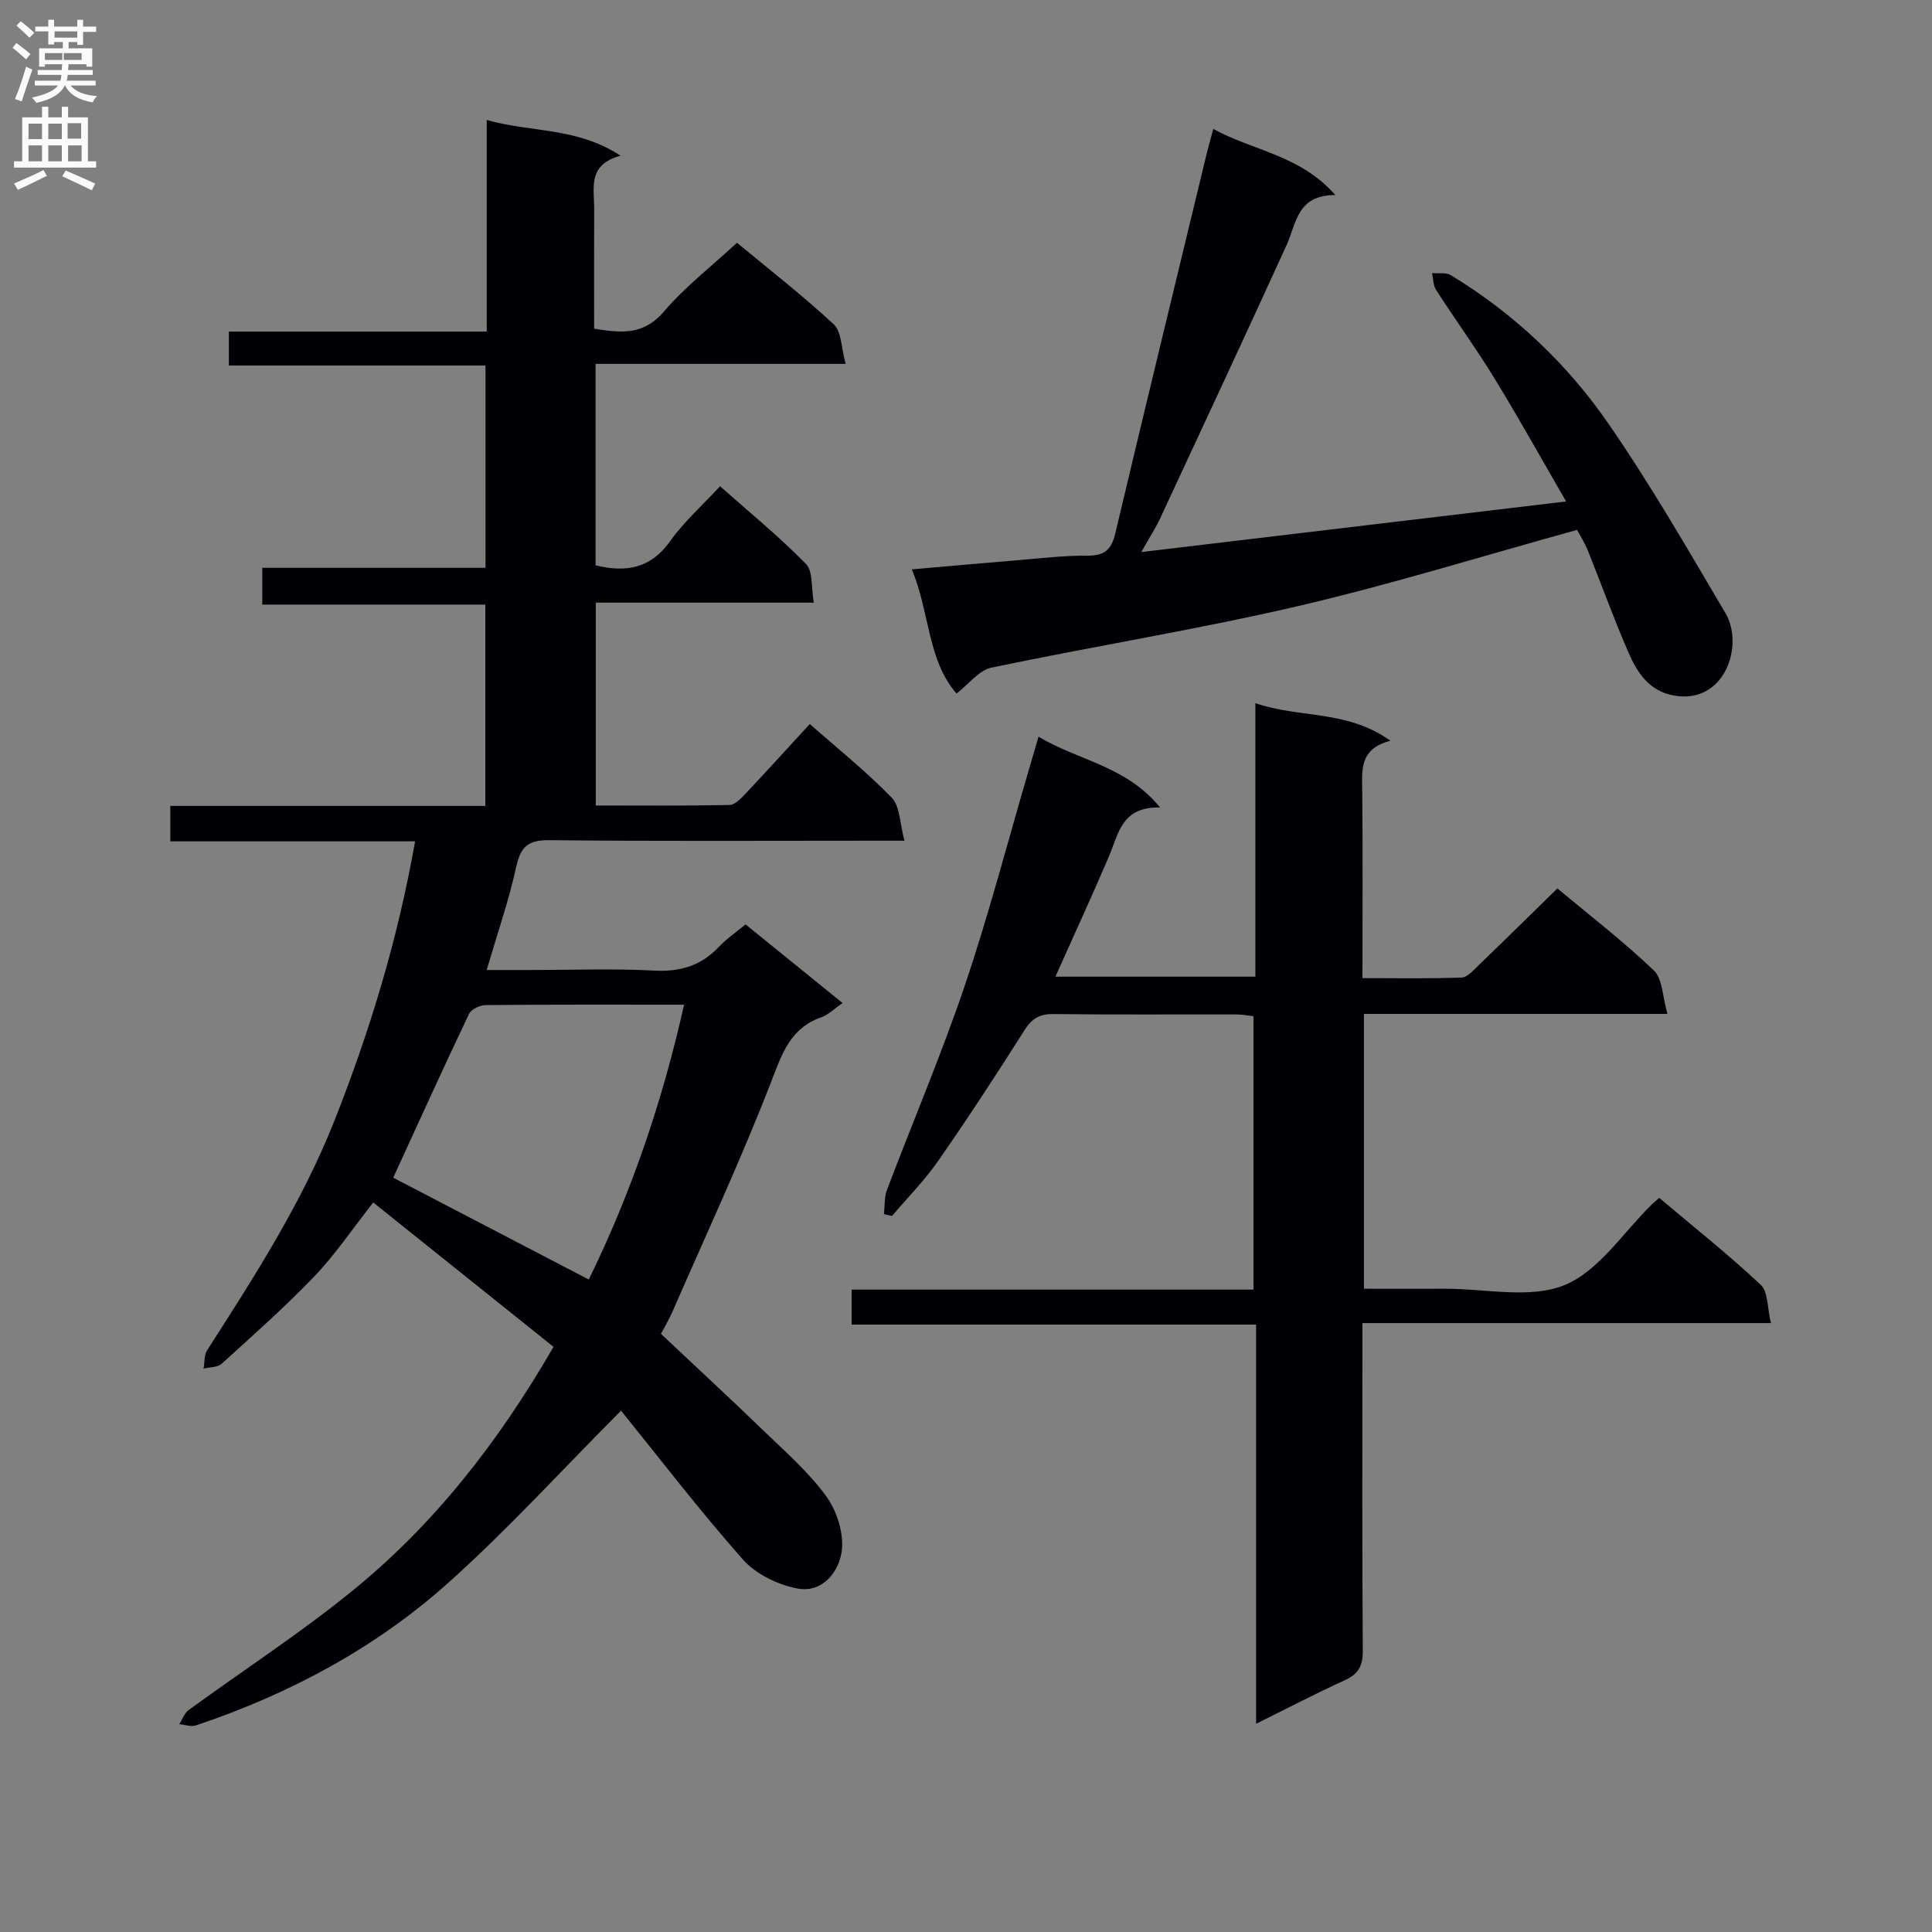
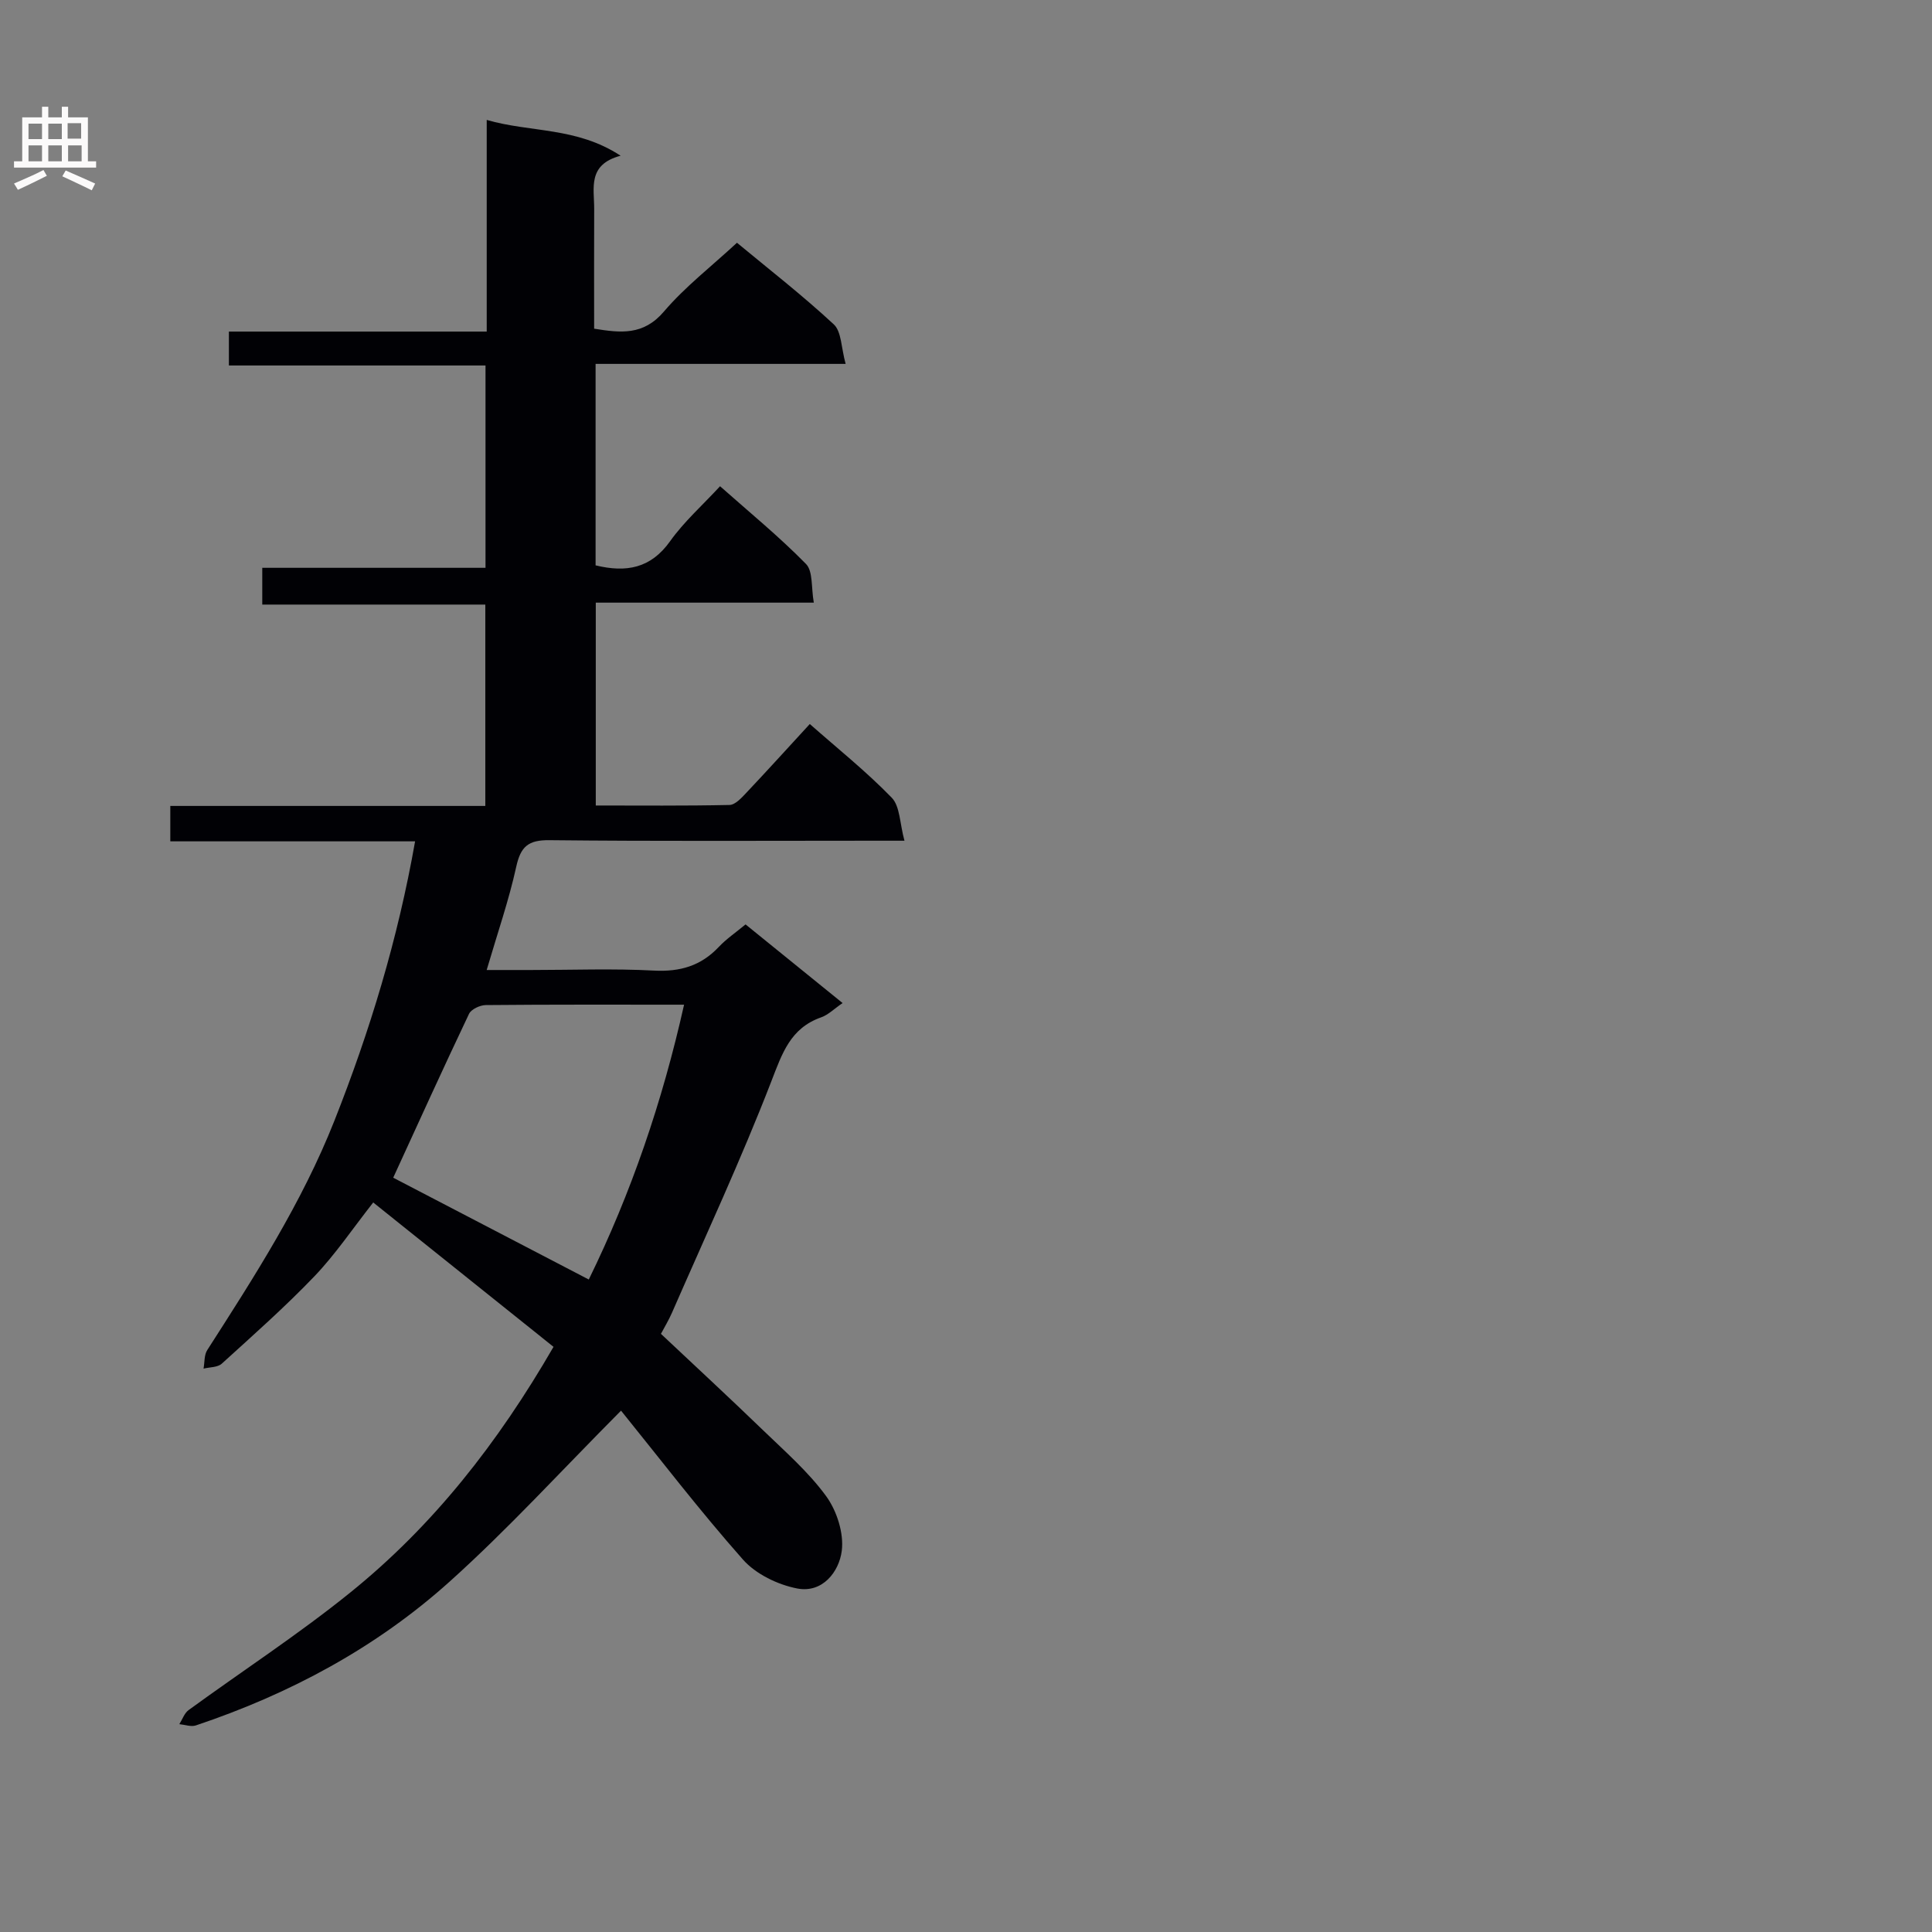
<svg xmlns="http://www.w3.org/2000/svg" enable-background="new 0 0 400 400" viewBox="0 0 400 400">
  <rect x="0" y="0" width="400" height="400" fill="#808080" stroke="none" />
  <g fill="#010105">
-     <path d="m128.58 292.06c-12.41 12.47-23.39 24.52-35.46 35.37-15.23 13.7-33.12 23.28-52.57 29.8-1 .33-2.27-.15-3.42-.26.63-.99 1.04-2.27 1.91-2.91 11.14-8.12 22.74-15.67 33.45-24.32 17.14-13.82 30.57-30.93 42.11-50.89-12.33-9.87-24.7-19.78-37.33-29.89-4.32 5.5-7.85 10.76-12.16 15.27-6.08 6.35-12.69 12.19-19.2 18.11-.86.78-2.5.7-3.77 1.02.24-1.3.11-2.83.78-3.86 9.79-15.25 19.59-30.48 26.3-47.43 7.34-18.56 13.14-37.56 16.72-57.88-17.03 0-33.73 0-50.68 0 0-2.66 0-4.73 0-7.33h65.22c0-14.09 0-27.65 0-41.69-15.33 0-30.58 0-46.18 0 0-2.65 0-4.85 0-7.61h46.22c0-14.15 0-27.74 0-41.89-17.57 0-35.17 0-53.13 0 0-2.45 0-4.35 0-7.02h53.38c0-14.86 0-28.96 0-43.82 9.13 2.64 18.57 1.42 27.72 7.41-6.92 1.84-5.45 6.72-5.47 11.02-.04 8.16-.01 16.31-.01 24.79 5.49.88 10.19 1.45 14.45-3.55 4.38-5.13 9.83-9.34 15.12-14.24 6.38 5.29 13.47 10.8 20.04 16.89 1.62 1.5 1.53 4.85 2.46 8.19-17.98 0-34.73 0-51.77 0v41.71c6.34 1.54 11.42.64 15.43-5 2.86-4.02 6.65-7.39 10.34-11.38 6.1 5.41 12.26 10.45 17.79 16.09 1.48 1.51 1.06 4.88 1.62 8.01-15.36 0-30.09 0-45.14 0v42c9.17 0 18.43.09 27.69-.11 1.18-.03 2.48-1.46 3.46-2.5 4.34-4.6 8.59-9.29 13.16-14.26 5.72 5.05 11.69 9.82 16.97 15.26 1.72 1.78 1.64 5.3 2.63 8.9-2.94 0-4.73 0-6.51 0-22.33 0-44.66.13-66.99-.11-4.39-.05-5.96 1.31-6.88 5.51-1.52 6.92-3.86 13.67-6.12 21.37h9.17c8.5 0 17.01-.33 25.49.12 5.39.28 9.7-.98 13.39-4.89 1.57-1.67 3.51-2.98 5.55-4.67 6.7 5.43 13.23 10.73 20.09 16.28-1.73 1.18-2.96 2.44-4.44 2.96-6.36 2.24-8.06 7.42-10.31 13.24-6.27 16.21-13.62 31.99-20.58 47.93-.66 1.51-1.52 2.93-2.28 4.36 7.14 6.72 14.2 13.24 21.11 19.92 4.55 4.4 9.41 8.63 13.1 13.69 2.21 3.03 3.69 7.68 3.23 11.31-.56 4.37-4.01 8.8-9.22 7.8-4.03-.78-8.57-2.97-11.24-5.99-9.01-10.18-17.29-21-25.24-30.83zm-6.68-27.15c8.77-17.89 15.24-36.83 19.73-56.9-14.11 0-27.58-.05-41.05.08-1.2.01-3.02.86-3.48 1.83-5.39 11.33-10.57 22.76-15.69 33.91 13.16 6.84 26.65 13.87 40.49 21.08z" />
-     <path d="m345.23 209.92c-21.67 0-42.1 0-62.84 0v56.9c5.61 0 11.21.02 16.81 0 8.33-.03 17.57 2.16 24.72-.76 7.13-2.91 12.17-10.96 18.13-16.75.36-.35.74-.66 1.48-1.3 7.03 5.93 14.27 11.69 21.01 17.99 1.55 1.45 1.34 4.77 2.11 7.93-28.57 0-56.3 0-84.58 0v5.88c0 20.66-.07 41.32.08 61.98.02 3.11-.9 4.8-3.73 6.09-6.01 2.73-11.87 5.8-18.36 9.01 0-27.87 0-54.96 0-82.65-28.03 0-55.74 0-83.74 0 0-2.64 0-4.7 0-7.24h83.2c0-19.02 0-37.58 0-56.6-.98-.11-2.23-.37-3.48-.37-12.66-.03-25.32.07-37.98-.08-2.86-.03-4.42.94-5.95 3.34-5.78 9.13-11.7 18.19-17.87 27.06-2.82 4.06-6.35 7.62-9.56 11.4-.56-.12-1.11-.25-1.67-.37.19-1.68.05-3.5.63-5.03 5.35-14.13 11.3-28.06 16.13-42.36 4.98-14.75 8.91-29.86 13.3-44.82.59-2.03 1.19-4.05 1.95-6.65 8.24 4.97 18.05 5.98 25.16 14.65-8.01-.16-8.59 5.47-10.56 10.08-3.51 8.22-7.26 16.34-11.11 24.96h41.4c0-18.77 0-37.35 0-56.63 9.19 3.17 19 1.34 27.95 7.78-6.48 1.71-5.86 6.11-5.82 10.47.12 12.65.04 25.3.04 38.68 7.02 0 13.78.13 20.52-.12 1.21-.04 2.48-1.53 3.53-2.54 5.38-5.18 10.7-10.43 16.31-15.91 6.66 5.56 13.64 10.93 19.97 16.98 1.82 1.73 1.78 5.44 2.82 9z" />
-     <path d="m198.04 143.59c-6.03-6.91-5.5-16.66-9.25-25.71 7.49-.65 14.5-1.29 21.52-1.86 4.97-.41 9.95-1.02 14.91-.98 3.54.03 4.91-1.33 5.69-4.61 6.2-26.12 12.54-52.22 18.85-78.32.39-1.6.84-3.18 1.44-5.42 8.18 4.54 17.89 5.32 25.27 13.69-7.99-.01-8.06 5.9-10.12 10.42-8.61 18.86-17.37 37.65-26.12 56.45-.95 2.05-2.2 3.96-3.94 7.05 29.8-3.55 58.42-6.96 87.96-10.48-5.14-8.87-9.8-17.26-14.81-25.44-3.82-6.24-8.13-12.18-12.11-18.34-.61-.95-.58-2.32-.84-3.5 1.31.12 2.88-.18 3.89.43 12.99 7.89 23.95 18.21 32.52 30.59 8.77 12.67 16.48 26.09 24.33 39.37 3.94 6.66-.11 19.01-10.74 17.06-4.98-.91-7.48-4.65-9.26-8.73-3.06-6.99-5.63-14.19-8.48-21.27-.67-1.66-1.66-3.19-2.24-4.28-19.52 5.39-38.53 11.3-57.87 15.8-20.99 4.88-42.32 8.3-63.42 12.73-2.56.55-4.65 3.41-7.18 5.35z" />
+     <path d="m128.58 292.06c-12.41 12.47-23.39 24.52-35.46 35.37-15.23 13.7-33.12 23.28-52.57 29.8-1 .33-2.27-.15-3.42-.26.63-.99 1.04-2.27 1.91-2.91 11.14-8.12 22.74-15.67 33.45-24.32 17.14-13.82 30.57-30.93 42.11-50.89-12.33-9.87-24.7-19.78-37.33-29.89-4.32 5.5-7.85 10.76-12.16 15.27-6.08 6.35-12.69 12.19-19.2 18.11-.86.78-2.5.7-3.77 1.02.24-1.3.11-2.83.78-3.86 9.79-15.25 19.59-30.48 26.3-47.43 7.34-18.56 13.14-37.56 16.72-57.88-17.03 0-33.73 0-50.68 0 0-2.66 0-4.73 0-7.33h65.22c0-14.09 0-27.65 0-41.69-15.33 0-30.58 0-46.18 0 0-2.65 0-4.85 0-7.61h46.22c0-14.15 0-27.74 0-41.89-17.57 0-35.17 0-53.13 0 0-2.45 0-4.35 0-7.02h53.38c0-14.86 0-28.96 0-43.82 9.13 2.64 18.57 1.42 27.72 7.41-6.92 1.84-5.45 6.72-5.47 11.02-.04 8.16-.01 16.31-.01 24.79 5.49.88 10.19 1.45 14.45-3.55 4.38-5.13 9.83-9.34 15.12-14.24 6.38 5.29 13.47 10.8 20.04 16.89 1.62 1.5 1.53 4.85 2.46 8.19-17.98 0-34.73 0-51.77 0v41.71c6.34 1.54 11.42.64 15.43-5 2.86-4.02 6.65-7.39 10.34-11.38 6.1 5.41 12.26 10.45 17.79 16.09 1.48 1.51 1.06 4.88 1.62 8.01-15.36 0-30.09 0-45.14 0v42c9.17 0 18.43.09 27.69-.11 1.18-.03 2.48-1.46 3.46-2.5 4.34-4.6 8.59-9.29 13.16-14.26 5.72 5.05 11.69 9.82 16.97 15.26 1.72 1.78 1.64 5.3 2.63 8.9-2.94 0-4.73 0-6.51 0-22.33 0-44.66.13-66.99-.11-4.39-.05-5.96 1.31-6.88 5.51-1.52 6.92-3.86 13.67-6.12 21.37h9.17c8.5 0 17.01-.33 25.49.12 5.39.28 9.7-.98 13.39-4.89 1.57-1.67 3.51-2.98 5.55-4.67 6.7 5.43 13.23 10.73 20.09 16.28-1.73 1.18-2.96 2.44-4.44 2.96-6.36 2.24-8.06 7.42-10.31 13.24-6.27 16.21-13.62 31.99-20.58 47.93-.66 1.51-1.52 2.93-2.28 4.36 7.14 6.72 14.2 13.24 21.11 19.92 4.55 4.4 9.41 8.63 13.1 13.69 2.21 3.03 3.69 7.68 3.23 11.31-.56 4.37-4.01 8.8-9.22 7.8-4.03-.78-8.57-2.97-11.24-5.99-9.01-10.18-17.29-21-25.24-30.83m-6.68-27.15c8.77-17.89 15.24-36.83 19.73-56.9-14.11 0-27.58-.05-41.05.08-1.2.01-3.02.86-3.48 1.83-5.39 11.33-10.57 22.76-15.69 33.91 13.16 6.84 26.65 13.87 40.49 21.08z" />
  </g>
-   <path d="m2.6 9.9.8-1c.9.7 1.9 1.4 2.9 2.3l-.9 1.1c-1.1-1-2-1.8-2.8-2.4zm.5 10.6c.9-2.1 1.6-4.3 2.3-6.7.4.2.8.4 1.3.6-.7 2.1-1.5 4.3-2.2 6.6zm.3-15.2.9-.9c1 .8 2 1.6 2.8 2.4l-1 1c-.9-.9-1.8-1.7-2.7-2.5zm12.6-1.2h1.2v1.4h2.7v1.1h-2.7v2.7h-1.2v-.6h-1.8v1.3h4.9v3.8h-1.2v-.5h-3.7c0 .4-.1.9-.1 1.2h5.1v1h-5.2c0 .5-.1.9-.2 1.2h6v1h-5.2c1.1 1.3 2.9 2 5.5 2.2-.4.4-.7.8-.9 1.3-2.9-.5-4.8-1.6-5.7-3.5h-.1c-.8 1.7-2.7 2.9-5.9 3.6-.2-.4-.6-.8-.9-1.1 2.8-.6 4.6-1.4 5.4-2.5h-4.8v-1h5.3c.1-.3.2-.7.2-1.2h-4.9v-1h5c0-.4 0-.8.1-1.2h-3.6v.5h-1.2v-3.8h4.9v-1.3h-1.8v.5h-1.2v-2.7h-2.7v-1h2.7v-1.4h1.2v1.4h4.8zm-6.7 8.3h3.6c0-.4 0-.9 0-1.4h-3.6zm1.9-4.6h4.8v-1.3h-4.7v1.3zm6.7 3.2h-4.7v1.4h3.7v-1.4z" fill="#fbfafa" />
  <path d="m8.7 22.1h1.3v2.2h2.8v-2.2h1.3v2.2h4.1v9.1h1.7v1.3h-17v-1.3h1.7v-9.1h4.1zm.3 13.1.7 1.2c-1.8.9-3.8 1.9-6 2.9-.2-.4-.5-.8-.8-1.3 2.3-1 4.4-1.9 6.1-2.8zm-3.1-6.4h2.8v-3.2h-2.8zm0 4.6h2.8v-3.3h-2.8zm4.1-4.6h2.8v-3.2h-2.8zm0 4.6h2.8v-3.3h-2.8zm3.6 1.9c2.1.9 4.1 1.8 6.1 2.7l-.7 1.4c-2.2-1.1-4.2-2-6.1-2.9zm3.2-9.8h-2.8v3.2h2.8v-3.1zm-2.7 7.9h2.8v-3.3h-2.8z" fill="#fbfafa" />
</svg>